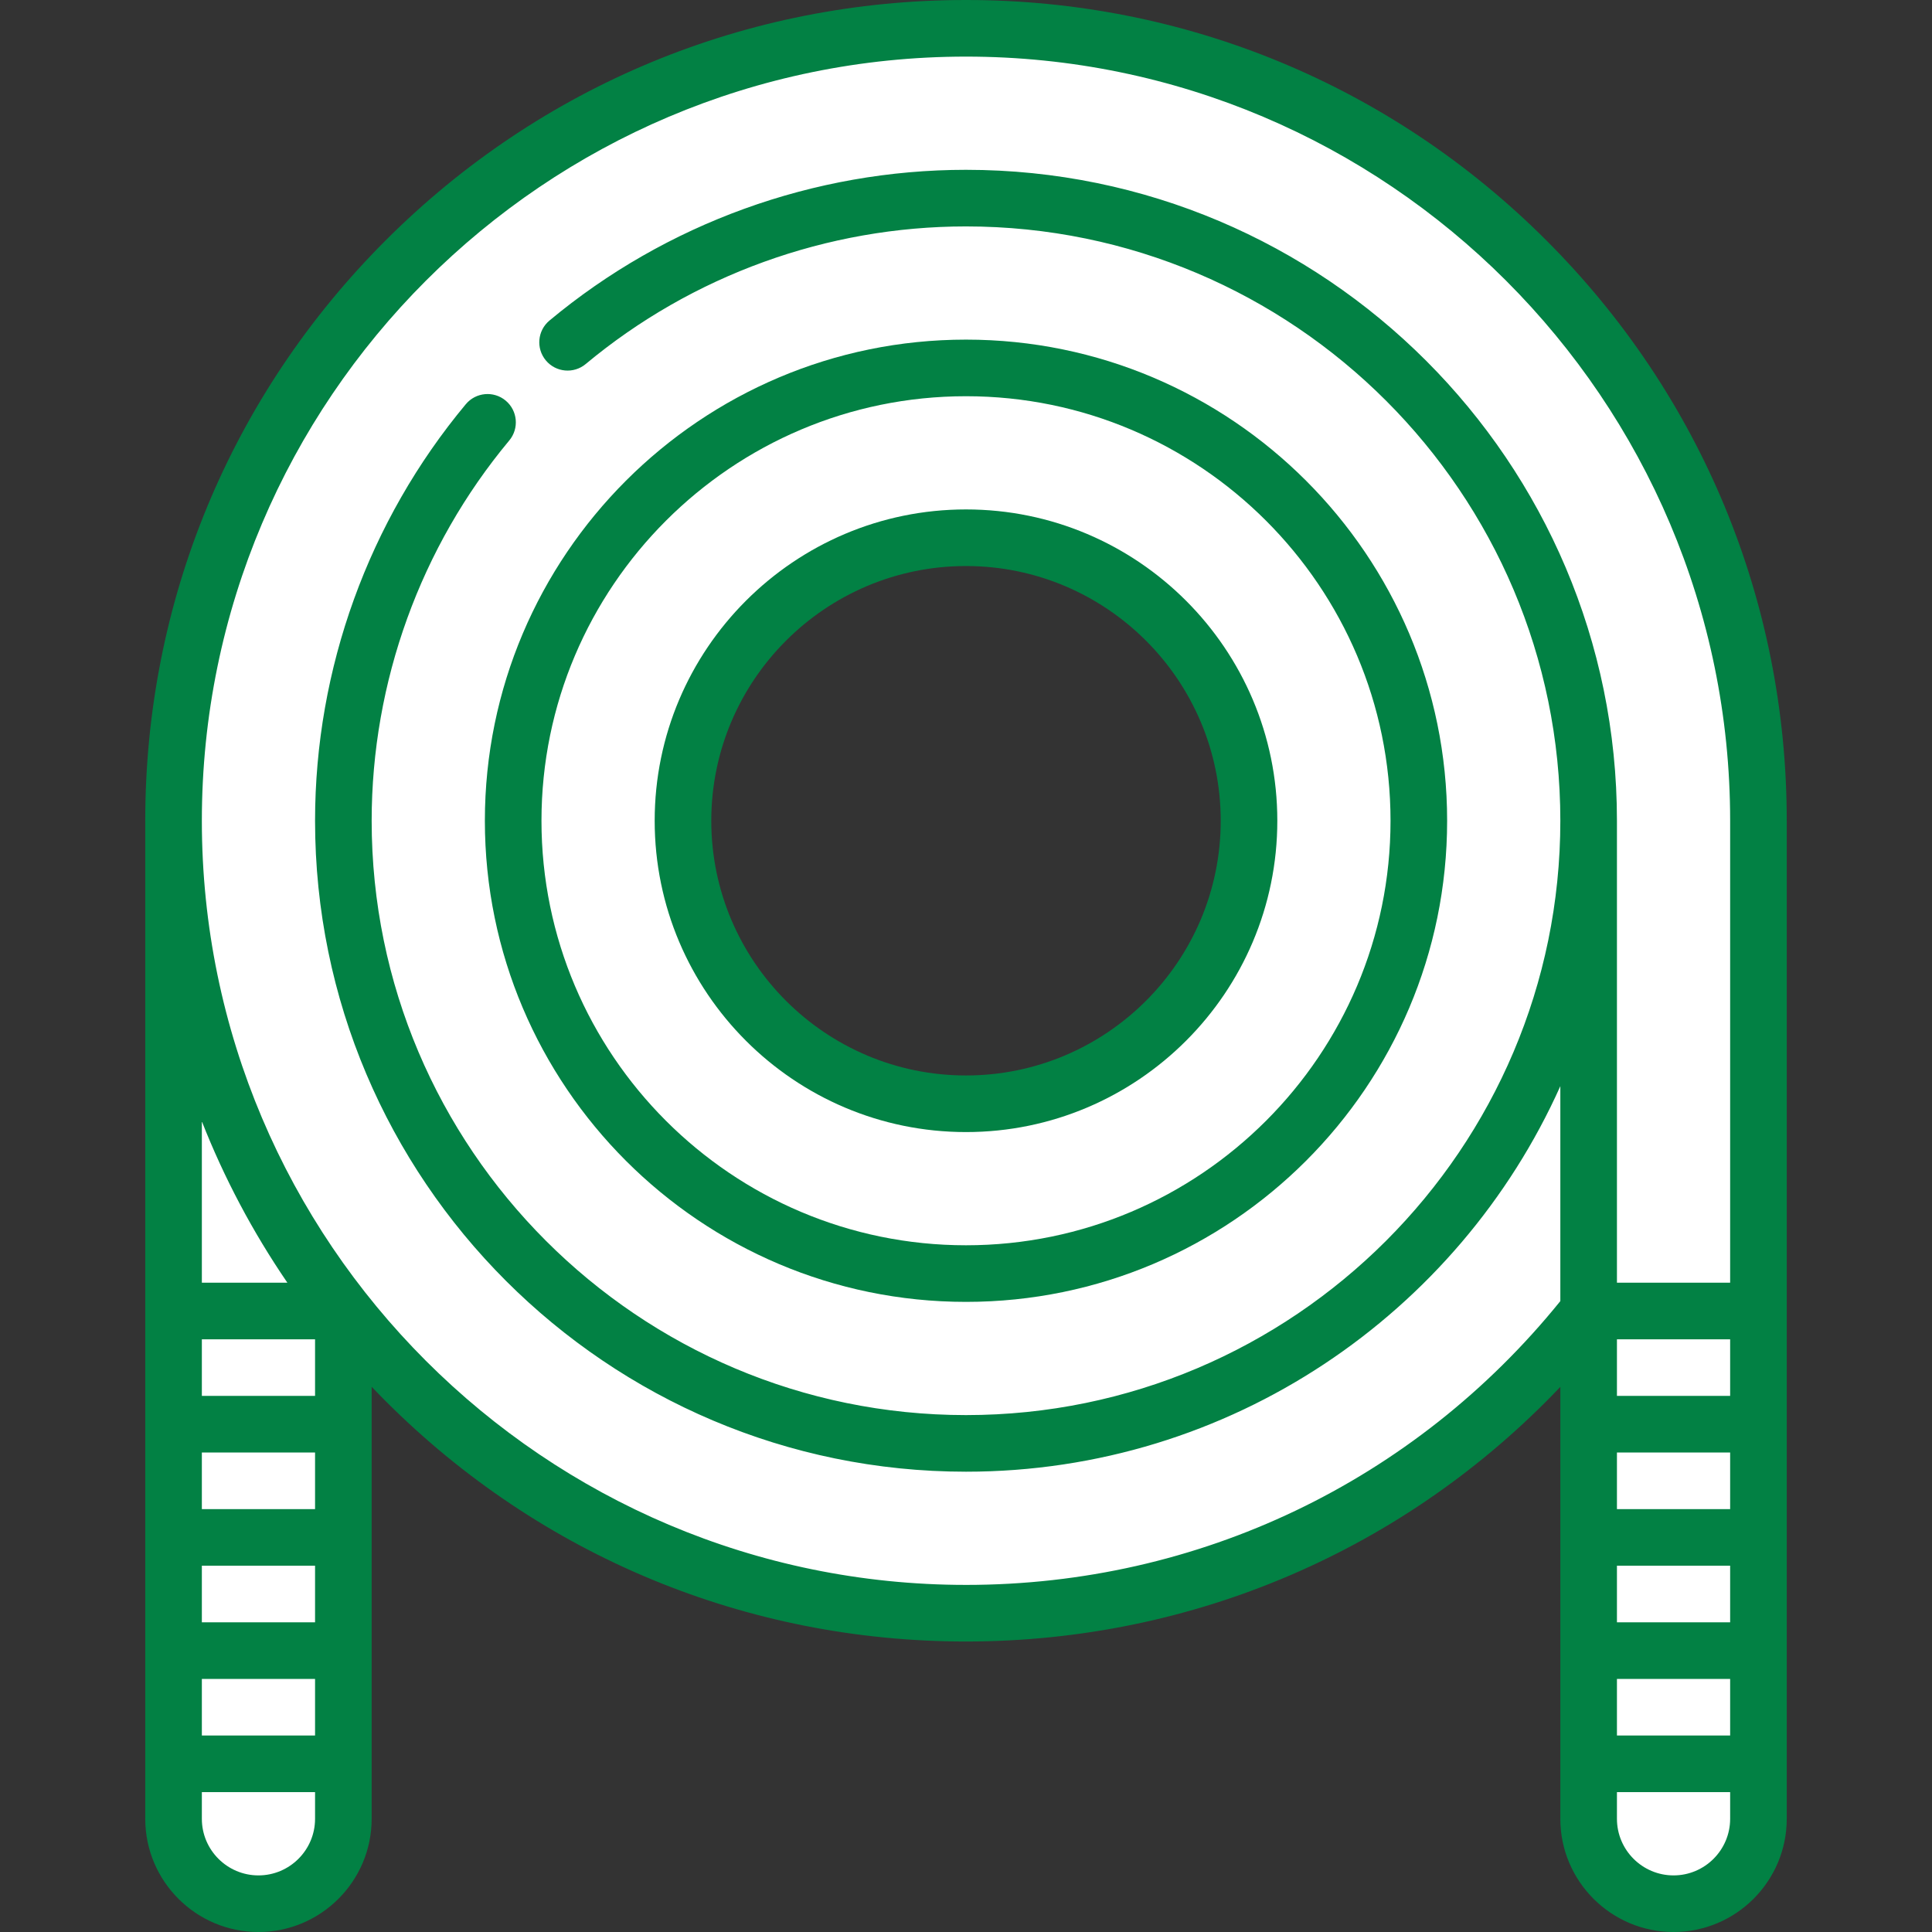
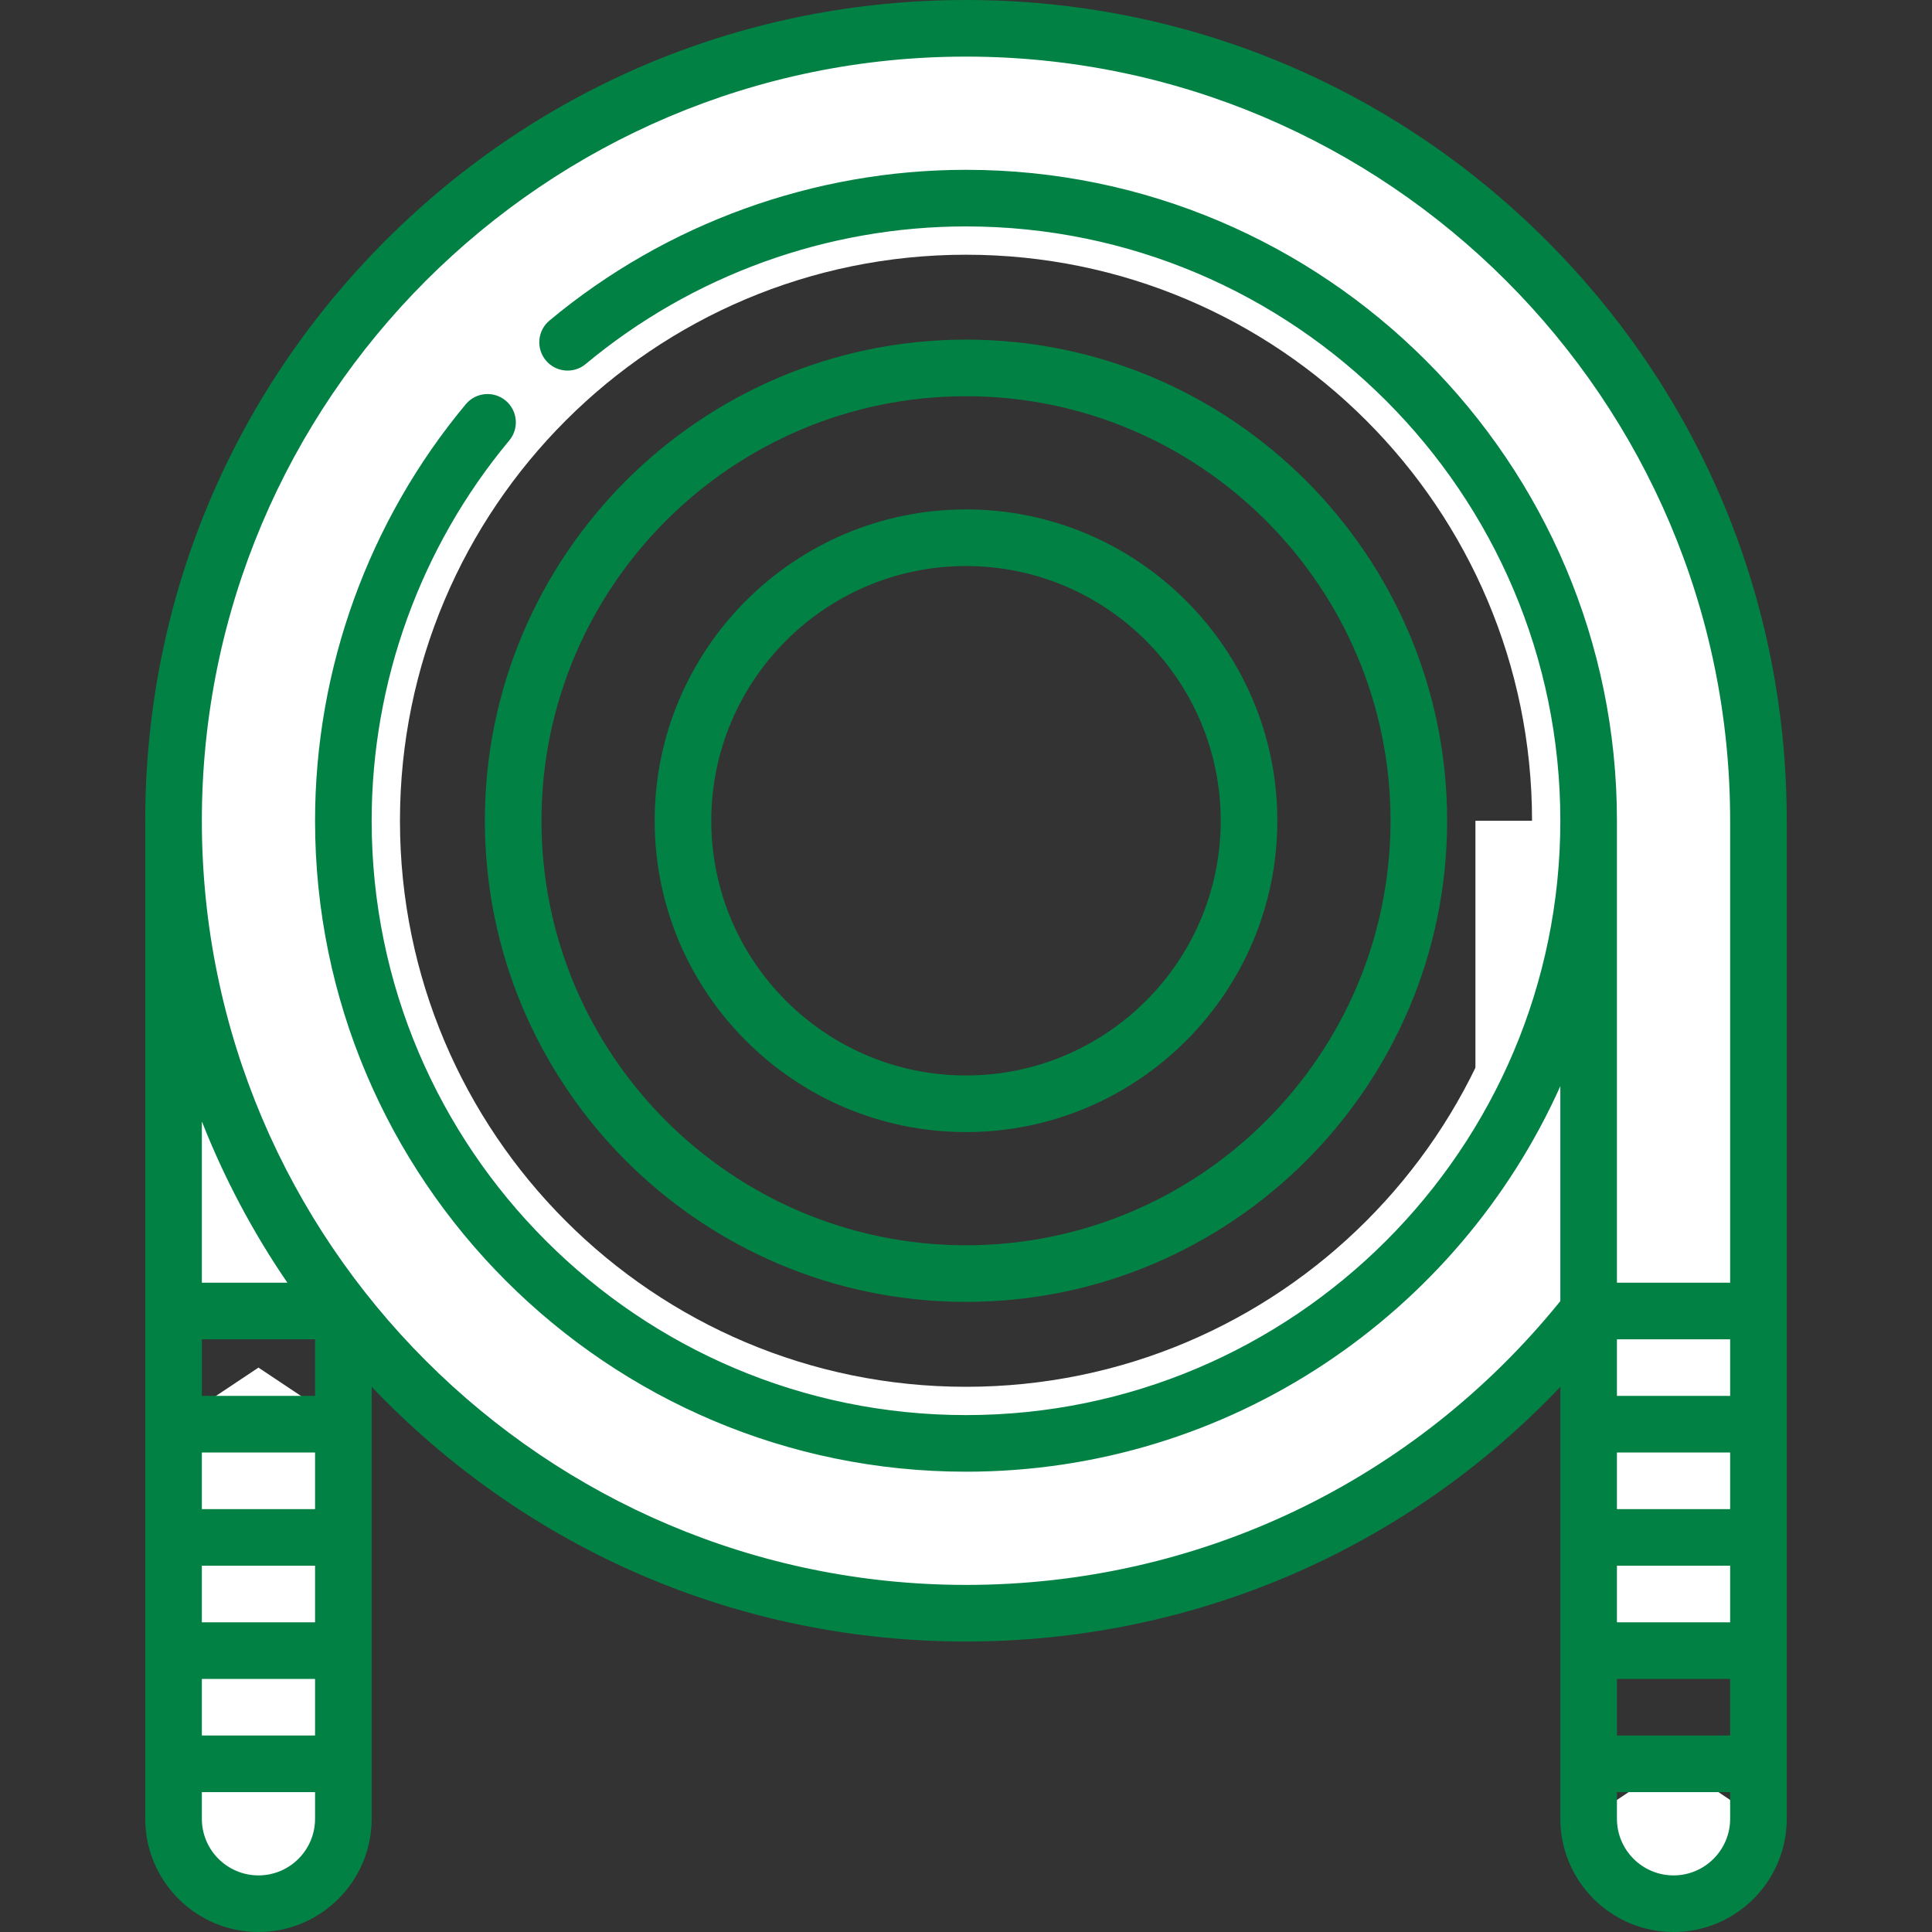
<svg xmlns="http://www.w3.org/2000/svg" id="Capa_1" enable-background="new 0 0 511.982 511.982" height="512" viewBox="0 0 511.982 511.982" width="512">
  <rect x="0" y="0" width="511.982" height="511.982" fill="#333333" stroke="none" />
  <g>
    <path d="m45.991 481.982c0 12.43 10.07 22.5 22.5 22.5s22.5-10.07 22.5-22.5v-14.567l-22.5-15-22.5 15z" fill="#fff" />
    <path d="m68.491 422.415-22.5 15v30h45v-30z" fill="#fff" />
    <path d="m68.491 392.415-22.5 15v30h45v-30z" fill="#fff" />
    <path d="m68.491 362.415-22.5 15v30h45v-30z" fill="#fff" />
-     <path d="m68.491 332.415-22.5 15v30h45v-30z" fill="#fff" />
    <path d="m45.991 217.5h45v129.915h-45z" fill="#fff" />
-     <path d="m420.991 481.982c0 12.43 10.07 22.5 22.5 22.5s22.5-10.07 22.5-22.5v-14.567l-22.5-15-22.5 15z" fill="#fff" />
-     <path d="m443.491 422.415-22.5 15v30h45v-30z" fill="#fff" />
+     <path d="m420.991 481.982c0 12.43 10.07 22.5 22.5 22.5s22.5-10.07 22.5-22.5l-22.5-15-22.5 15z" fill="#fff" />
    <path d="m443.491 392.415-22.5 15v30h45v-30z" fill="#fff" />
    <path d="m443.491 362.415-22.5 15v30h45v-30z" fill="#fff" />
    <path d="m443.491 332.415-22.5 15v30h45v-30z" fill="#fff" />
    <path d="m255.991 7.502c-115.98 0-210 94.02-210 210s94.02 210 210 210c51.4 0 98.5-18.47 135-49.14l15-30.95h15c0 .003 45 .003 45 .003v-129.913c0-115.98-94.02-210-210-210zm0 360c-82.84 0-150-67.16-150-150 0-82.85 67.16-150 150-150s150 67.15 150 150c0 82.84-67.16 150-150 150z" fill="#fff" />
    <path d="m390.991 217.502v160.86c11.02-9.26 21.08-19.63 30-30.95v-129.91z" fill="#fff" />
-     <path d="m255.991 52.5c-91.127 0-165 73.873-165 165s73.873 165 165 165 165-73.873 165-165-73.873-165-165-165zm0 270c-57.99 0-105-47.01-105-105s47.01-105 105-105 105 47.01 105 105-47.01 105-105 105z" fill="#fff" />
-     <path d="m255.991 97.5c-66.274 0-120 53.726-120 120s53.726 120 120 120 120-53.726 120-120-53.726-120-120-120zm0 195c-41.421 0-75-33.579-75-75s33.579-75 75-75 75 33.579 75 75-33.578 75-75 75z" fill="#fff" />
    <path d="m255.991 300c45.491 0 82.5-37.009 82.5-82.5s-37.009-82.5-82.5-82.5-82.5 37.009-82.5 82.5 37.009 82.5 82.5 82.5zm0-150c37.22 0 67.5 30.28 67.5 67.5s-30.28 67.5-67.5 67.5-67.5-30.28-67.5-67.5 30.28-67.5 67.5-67.5z" fill="#028144" />
    <path d="m255.991 345c70.304 0 127.5-57.196 127.5-127.5s-57.196-127.5-127.5-127.5-127.5 57.196-127.5 127.5 57.197 127.5 127.5 127.5zm0-240c62.033 0 112.5 50.467 112.5 112.5s-50.467 112.5-112.5 112.5-112.5-50.467-112.5-112.5 50.467-112.5 112.5-112.5z" fill="#028144" />
    <path d="m409.787 63.704c-41.08-41.08-95.7-63.704-153.796-63.704s-112.715 22.624-153.796 63.704c-41.08 41.081-63.704 95.699-63.704 153.796v264.482c0 16.542 13.458 30 30 30s30-13.458 30-30v-114.482c1.218 1.277 2.452 2.543 3.704 3.795 41.081 41.08 95.7 63.704 153.796 63.704 60.183 0 116.536-24.363 157.5-67.475v114.457c0 16.542 13.458 30 30 30s30-13.458 30-30v-264.481c0-58.097-22.624-112.715-63.704-153.796zm-356.296 381.211h30v15h-30zm0-15v-15h30v15zm0-30v-15h30v15zm0-30v-15h30v15zm0-30v-42.755c5.899 15.008 13.488 29.335 22.664 42.755zm15 157.067c-8.271 0-15-6.729-15-15v-7.067h30v7.067c0 8.271-6.729 15-15 15zm187.5-76.982c-111.659 0-202.5-90.841-202.5-202.5s90.842-202.5 202.5-202.5 202.5 90.841 202.5 202.5v122.415h-30v-122.415c0-95.117-77.383-172.5-172.5-172.5-40.28 0-79.481 14.187-110.382 39.946-3.182 2.652-3.611 7.381-.958 10.563 2.651 3.182 7.381 3.611 10.563.958 28.21-23.516 64-36.467 100.777-36.467 86.846 0 157.5 70.654 157.5 157.5s-70.654 157.5-157.5 157.5-157.5-70.654-157.5-157.5c0-36.777 12.951-72.567 36.467-100.778 2.652-3.182 2.223-7.911-.958-10.563-3.182-2.652-7.91-2.223-10.563.958-25.759 30.902-39.946 70.103-39.946 110.383 0 95.117 77.383 172.5 172.5 172.5 70.082 0 130.532-42.013 157.5-102.173v56.964c-38.684 47.832-95.939 75.209-157.5 75.209zm172.5 24.915h30v15h-30zm0-15v-15h30v15zm0-30v-15h30v15zm0-30v-15h30v15zm15 127.067c-8.271 0-15-6.729-15-15v-7.067h30v7.067c0 8.271-6.729 15-15 15z" fill="#028144" />
  </g>
</svg>